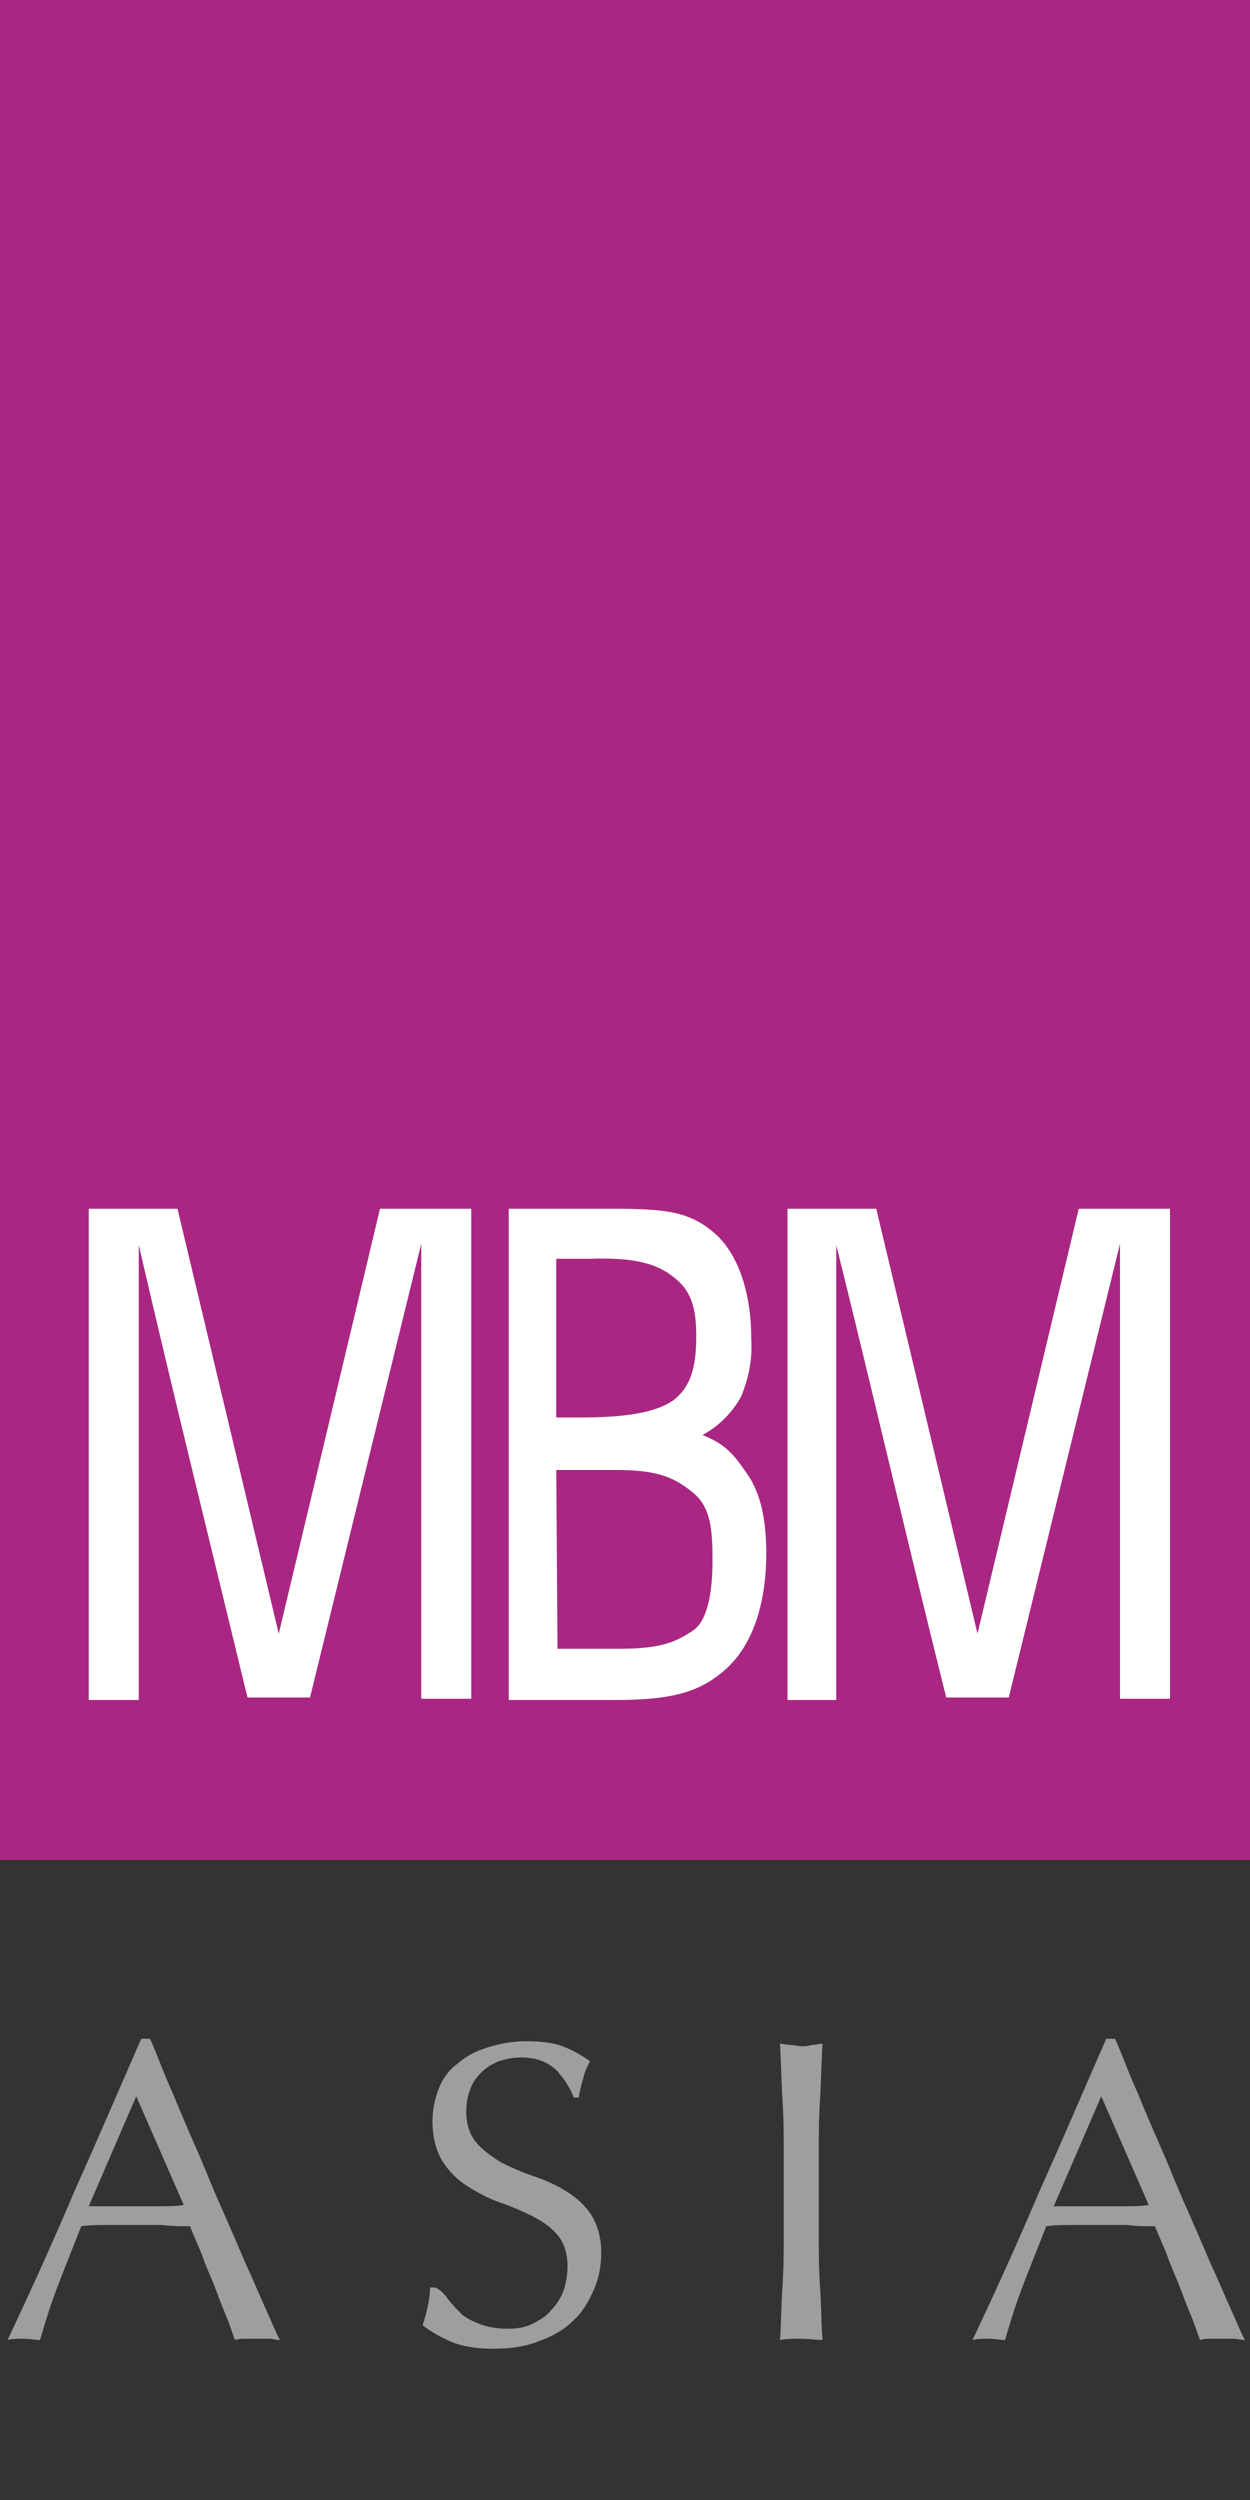
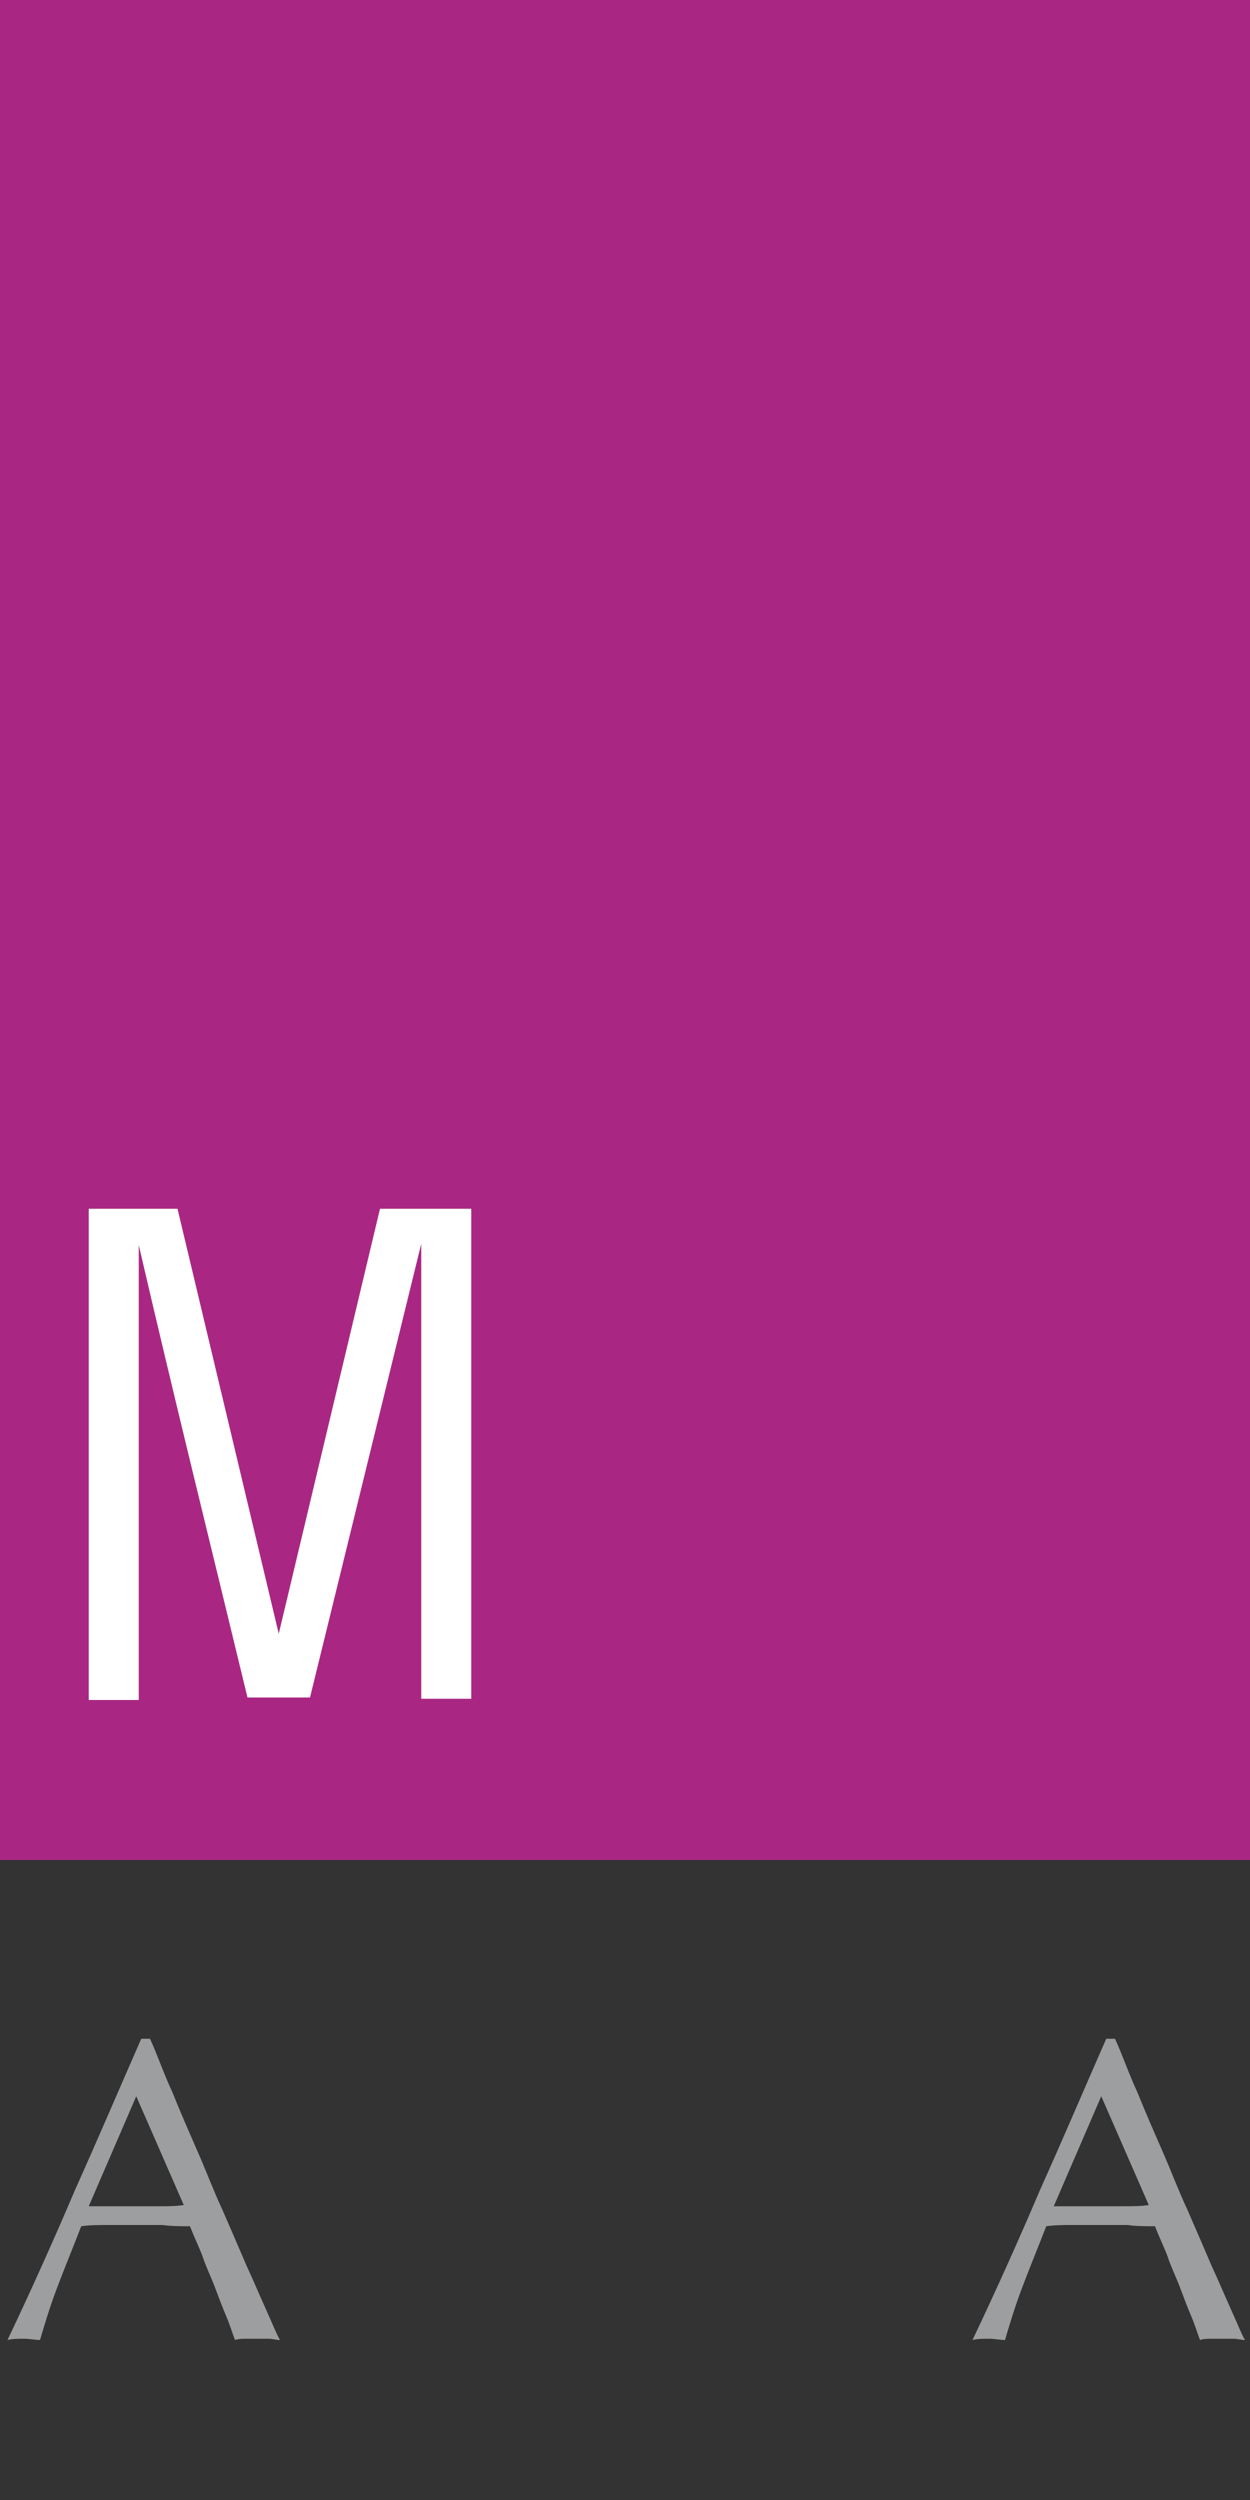
<svg xmlns="http://www.w3.org/2000/svg" version="1.1" id="Ebene_1" x="0px" y="0px" viewBox="0 0 100 200" style="enable-background:new 0 0 100 200;" xml:space="preserve">
  <rect x="0" y="0" width="100" height="200" fill="#333333" stroke="none" />
  <style type="text/css">
	.st0{fill:#A92783;}
	.st1{fill:#FFFFFF;}
	.st2{fill:#9C9E9F;}
</style>
  <rect x="0" class="st0" width="100" height="148.8" />
  <path class="st1" d="M11.1,99.6V136H7.1V96.7h7.1l8.1,34l8.1-34h7.3v39.2h-4V99.5l-8.9,36.3h-5C16.9,123.8,13.9,111.7,11.1,99.6z" />
-   <path class="st1" d="M66.9,99.6V136H63V96.7h7.1l8.1,34l8.1-34h7.3v39.2h-4V99.5l-8.9,36.3h-5C72.7,123.8,69.9,111.7,66.9,99.6z" />
-   <path class="st1" d="M44.5,117.5l0.1,14.4h4.9c3.1,0,4.4-0.4,6-1.5c1.1-0.8,1.5-3,1.5-5.5s-0.1-4.4-1.7-5.6c-1.5-1.2-2.9-1.7-6-1.7  h-4.9V117.5z M44.5,100.7v12.7h1.9c3.7,0,6.1-0.4,7.5-1.4c1.4-1.1,1.8-2.7,1.8-5.1c0-2.3-0.4-3.7-1.9-4.8c-1.4-1.1-3.3-1.5-6.5-1.4  H44.5L44.5,100.7z M40.6,96.7h8.3c4.3,0,6.2,0.2,8.2,1.9c2,1.7,3,4.9,3,8.5c0.1,1.7-0.2,3.1-0.8,4.6c-0.7,1.3-1.8,2.4-3.1,3.1  c2,0.8,2.6,1.7,3.7,3.3c1.1,1.7,1.4,3.9,1.4,6.2c0,4-1.1,7.3-3.2,9.2c-2.1,1.9-4.4,2.5-8.9,2.5h-8.5V96.7H40.6z" />
  <g>
    <path class="st2" d="M22.4,187.2c-0.3,0-0.6-0.1-0.9-0.1c-0.3,0-0.6,0-0.9,0s-0.6,0-0.9,0c-0.3,0-0.6,0-0.9,0.1   c-0.2-0.5-0.4-1.2-0.7-1.9c-0.3-0.7-0.6-1.5-0.9-2.3c-0.3-0.8-0.7-1.6-1-2.5c-0.3-0.8-0.7-1.6-1-2.4c-0.7,0-1.5,0-2.2-0.1   c-0.8,0-1.5,0-2.3,0c-0.7,0-1.4,0-2.1,0c-0.7,0-1.4,0-2.1,0.1c-0.7,1.8-1.4,3.5-2,5.1s-1,3-1.3,4c-0.4,0-0.8-0.1-1.3-0.1   c-0.5,0-0.9,0-1.3,0.1c1.9-4,3.7-8,5.4-12c1.8-4,3.5-8,5.3-12.1H12c0.6,1.3,1.1,2.8,1.8,4.3c0.6,1.5,1.3,3.1,2,4.7   c0.7,1.6,1.3,3.2,2,4.7c0.7,1.6,1.3,3,1.9,4.4c0.6,1.3,1.1,2.5,1.6,3.6S22.1,186.7,22.4,187.2z M7.1,176.5c0.6,0,1.2,0,1.9,0   c0.6,0,1.3,0,1.9,0c0.6,0,1.3,0,1.9,0c0.6,0,1.3,0,1.9-0.1l-3.8-8.7L7.1,176.5z" />
-     <path class="st2" d="M35.9,184c0.3,0.4,0.7,0.8,1.1,1.2c0.4,0.3,1,0.6,1.6,0.8c0.6,0.2,1.3,0.3,2,0.3c0.8,0,1.4-0.1,2-0.4   c0.6-0.3,1.1-0.6,1.5-1.1c0.4-0.4,0.8-1,1-1.6c0.2-0.6,0.3-1.3,0.3-1.9c0-1.1-0.3-1.9-0.8-2.5c-0.5-0.6-1.2-1.1-2-1.5   c-0.8-0.4-1.7-0.8-2.6-1.1c-0.9-0.3-1.8-0.8-2.6-1.3c-0.8-0.5-1.5-1.2-2-2c-0.5-0.8-0.8-1.9-0.8-3.2c0-1,0.2-1.8,0.5-2.6   c0.3-0.8,0.8-1.5,1.5-2c0.7-0.6,1.4-1,2.4-1.3c0.9-0.3,2-0.5,3.1-0.5c1.1,0,2.1,0.1,2.9,0.4c0.8,0.3,1.5,0.7,2.2,1.2   c-0.2,0.4-0.4,0.8-0.5,1.2c-0.1,0.4-0.3,1-0.4,1.7h-0.4c-0.1-0.3-0.3-0.7-0.5-1c-0.2-0.4-0.5-0.7-0.8-1.1c-0.3-0.3-0.7-0.6-1.2-0.8   c-0.5-0.2-1-0.3-1.7-0.3c-0.6,0-1.2,0.1-1.8,0.3c-0.5,0.2-1,0.5-1.4,0.9c-0.4,0.4-0.7,0.8-0.9,1.4c-0.2,0.5-0.3,1.1-0.3,1.7   c0,1.1,0.3,1.9,0.8,2.5c0.5,0.6,1.2,1.1,2,1.6c0.8,0.4,1.7,0.8,2.6,1.1c0.9,0.3,1.8,0.7,2.6,1.2c0.8,0.5,1.5,1.1,2,1.9   c0.5,0.8,0.8,1.8,0.8,3c0,1.1-0.2,2.1-0.6,3c-0.4,0.9-0.9,1.8-1.7,2.5c-0.7,0.7-1.6,1.2-2.7,1.6c-1,0.4-2.2,0.6-3.6,0.6   c-1.4,0-2.6-0.2-3.5-0.6c-0.9-0.4-1.6-0.8-2.2-1.3c0.2-0.5,0.3-1,0.4-1.4c0.1-0.4,0.2-1,0.2-1.6h0.4   C35.3,183.2,35.6,183.6,35.9,184z" />
-     <path class="st2" d="M62.6,168c-0.1-1.5-0.1-2.9-0.2-4.5c0.3,0,0.6,0.1,0.9,0.1c0.3,0,0.6,0.1,0.8,0.1c0.3,0,0.5,0,0.8-0.1   c0.3,0,0.6-0.1,0.9-0.1c-0.1,1.5-0.1,3-0.2,4.5c-0.1,1.5-0.1,2.9-0.1,4.5v5.9c0,1.5,0,3,0.1,4.5c0.1,1.5,0.1,2.9,0.2,4.3   c-0.5,0-1.1-0.1-1.7-0.1c-0.6,0-1.2,0-1.7,0.1c0.1-1.4,0.1-2.9,0.2-4.3c0.1-1.5,0.1-3,0.1-4.5v-5.9C62.7,171,62.7,169.5,62.6,168z" />
    <path class="st2" d="M99.6,187.2c-0.3,0-0.6-0.1-0.9-0.1s-0.6,0-0.9,0c-0.3,0-0.6,0-0.9,0s-0.6,0-0.9,0.1c-0.2-0.5-0.4-1.2-0.7-1.9   c-0.3-0.7-0.6-1.5-0.9-2.3c-0.3-0.8-0.7-1.6-1-2.5c-0.3-0.8-0.7-1.6-1-2.4c-0.7,0-1.5,0-2.2-0.1c-0.8,0-1.5,0-2.3,0   c-0.7,0-1.4,0-2.1,0c-0.7,0-1.4,0-2.1,0.1c-0.7,1.8-1.4,3.5-2,5.1c-0.6,1.6-1,3-1.3,4c-0.4,0-0.8-0.1-1.3-0.1c-0.5,0-0.9,0-1.3,0.1   c1.9-4,3.7-8,5.4-12c1.8-4,3.5-8,5.3-12.1h0.7c0.6,1.3,1.1,2.8,1.8,4.3c0.6,1.5,1.3,3.1,2,4.7c0.7,1.6,1.3,3.2,2,4.7   c0.7,1.6,1.3,3,1.9,4.4c0.6,1.3,1.1,2.5,1.6,3.6S99.3,186.7,99.6,187.2z M84.3,176.5c0.6,0,1.2,0,1.9,0c0.6,0,1.3,0,1.9,0   c0.6,0,1.3,0,1.9,0c0.6,0,1.3,0,1.9-0.1l-3.8-8.7L84.3,176.5z" />
  </g>
</svg>